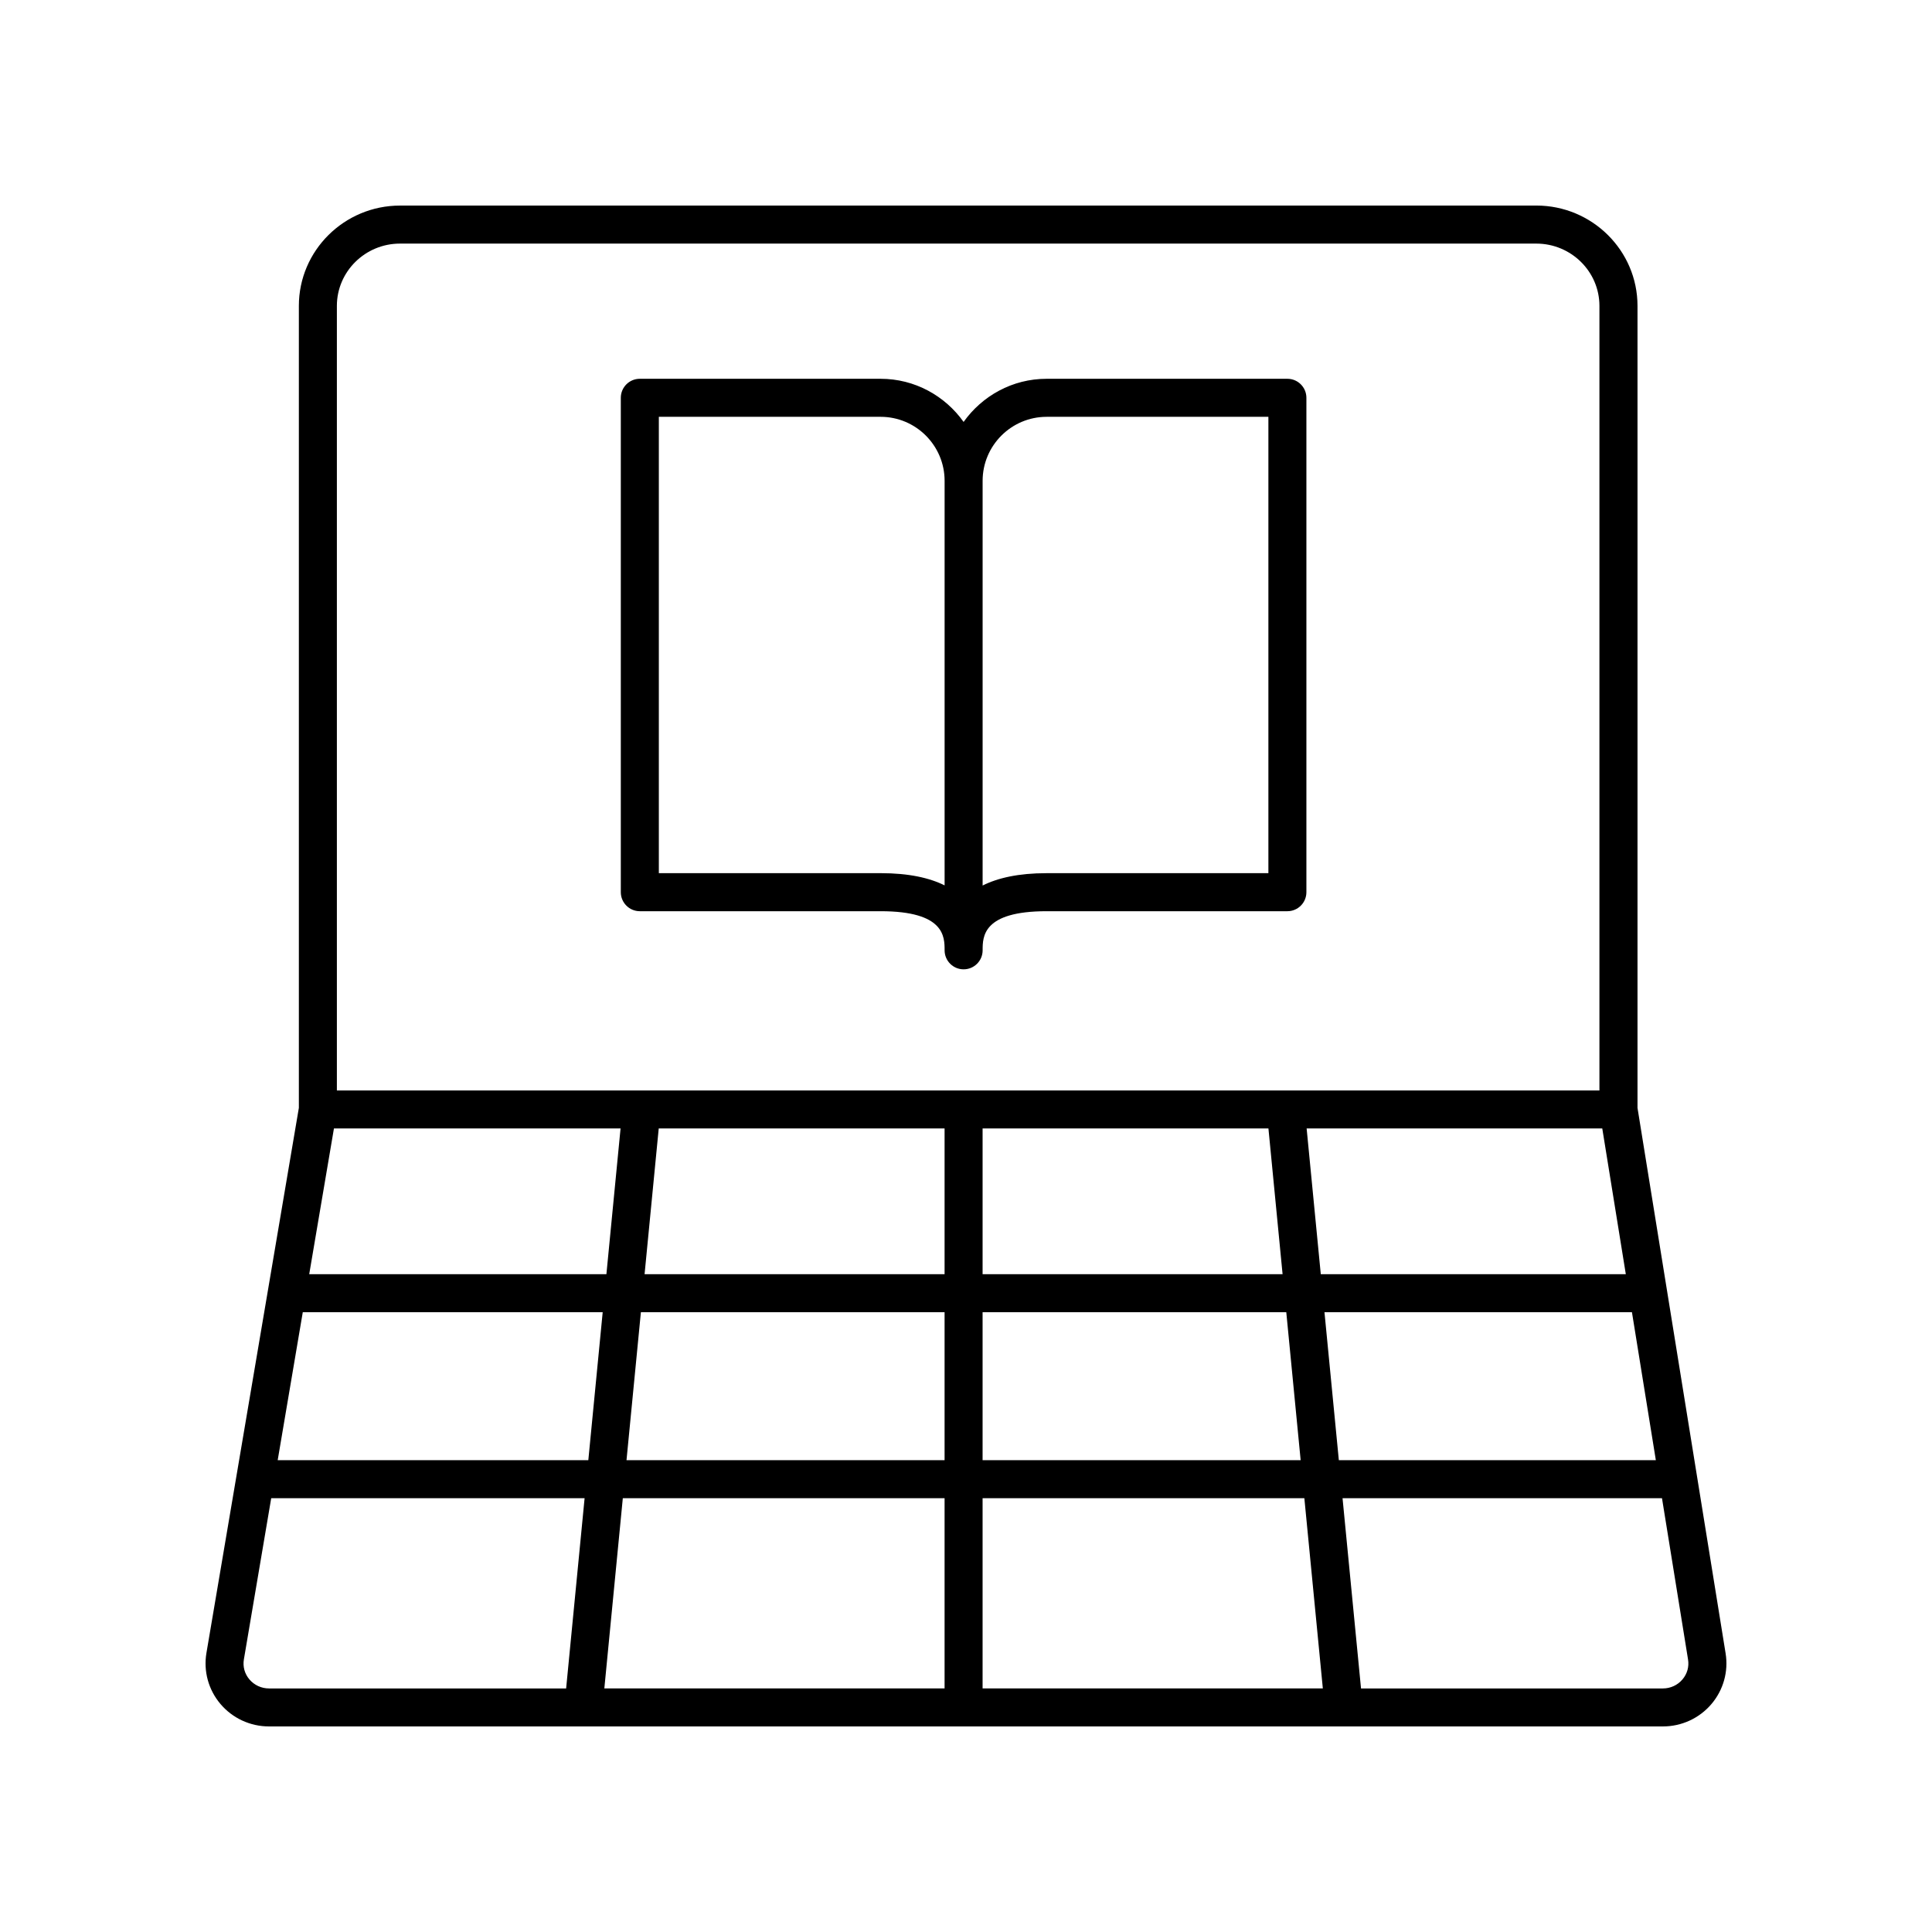
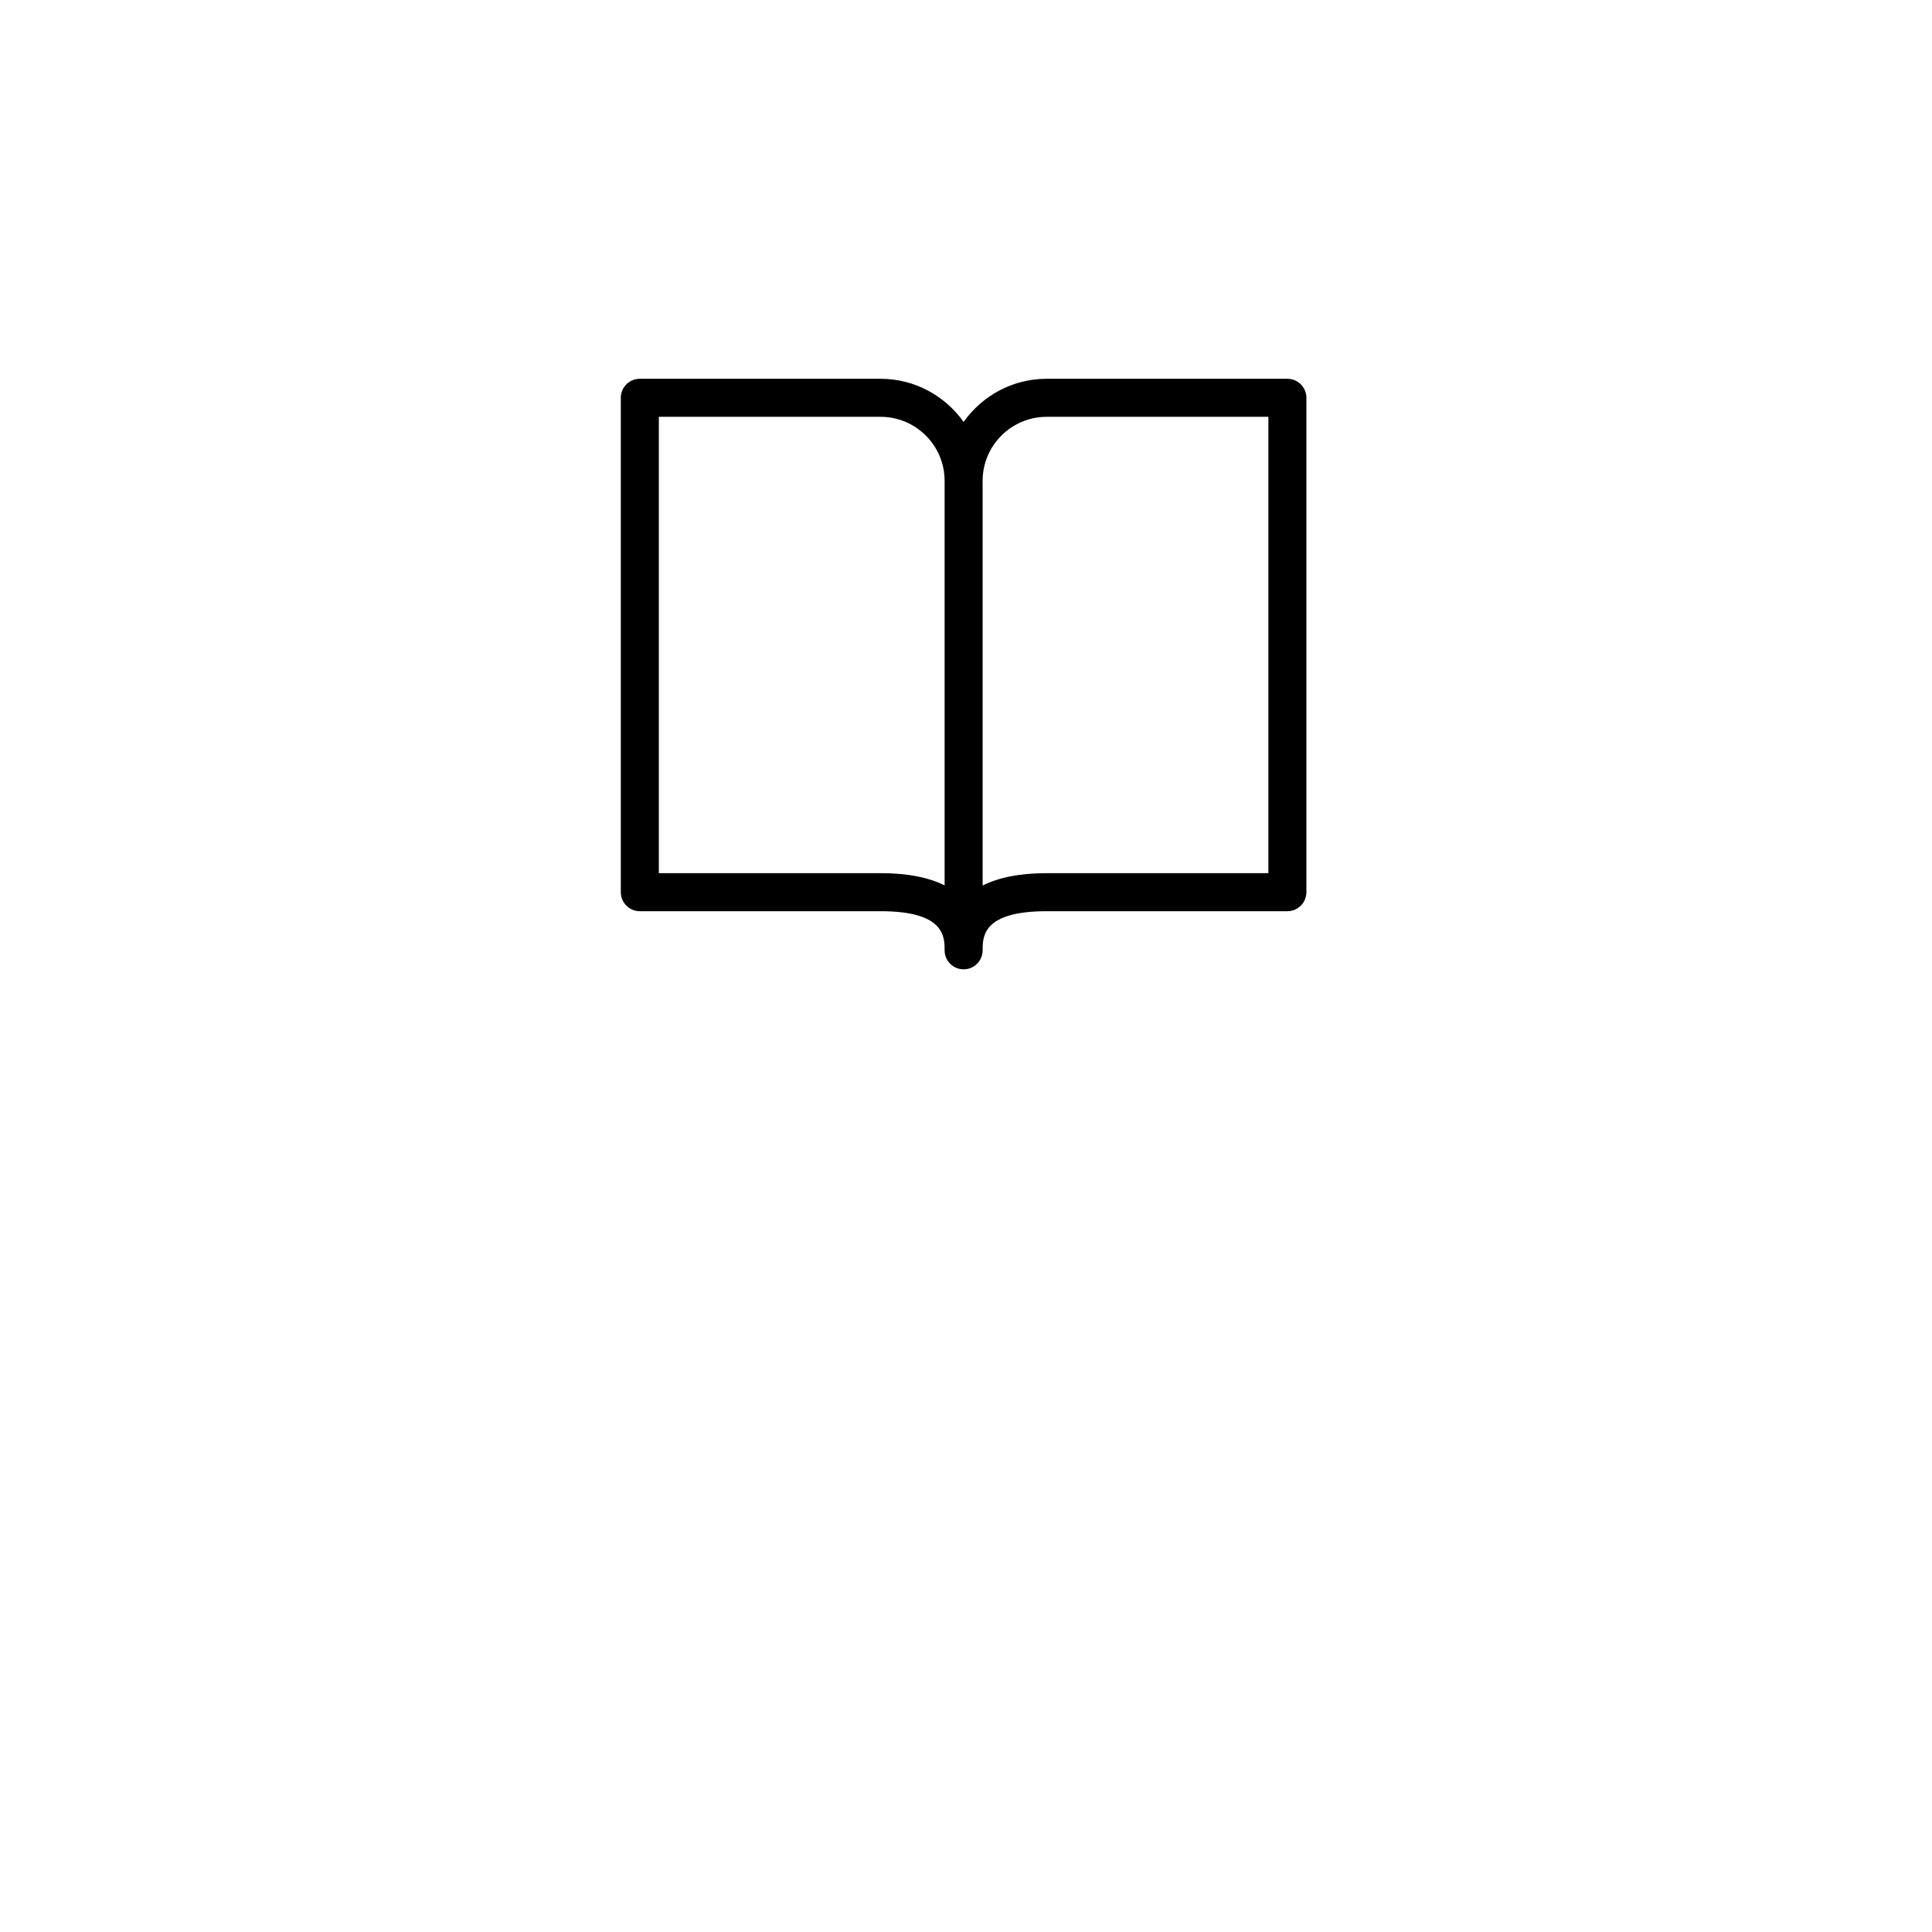
<svg xmlns="http://www.w3.org/2000/svg" fill="#000000" width="800px" height="800px" version="1.1" viewBox="144 144 512 512">
  <g>
-     <path d="m551.14 198.48h-301.13c-14.785 0-26.809 11.926-26.809 26.582v212.53l-24.492 144.45c-0.82 4.828 0.523 9.75 3.691 13.504 3.207 3.797 7.906 5.977 12.898 5.977h369.39c4.965 0 9.648-2.16 12.852-5.922 3.168-3.723 4.543-8.613 3.766-13.426l-23.352-144.57v-212.55c0-14.656-12.027-26.582-26.812-26.582zm-326.9 293.27h79.48l-3.809 39.211h-82.32zm8.258-48.695h75.957l-3.75 38.621h-78.758zm247.65 0 3.75 38.621h-79.5v-38.621zm-85.824 38.621h-79.504l3.75-38.621h75.754zm-80.48 10.074h80.48v39.211h-84.293zm80.48 49.285v50.414h-90.168l4.898-50.414zm10.074 0h85.27l4.898 50.414h-90.168zm0-10.074v-39.211h80.48l3.809 39.211zm90.602-39.211h81.484l6.332 39.211h-84.008zm-0.977-10.074-3.75-38.621h78.348l6.238 38.621zm-244.02-273.12h301.13c9.227 0 16.734 7.406 16.734 16.508v207.92h-334.59v-207.92c0-9.102 7.508-16.508 16.73-16.508zm-39.91 380.5c-1.27-1.504-1.785-3.391-1.457-5.32l7.238-42.695h83.051l-4.894 50.414h-78.738c-2.016 0-3.91-0.875-5.199-2.398zm379.77 0.02c-1.289 1.516-3.172 2.379-5.18 2.379h-79.996l-4.898-50.414h84.656l6.906 42.746c0.309 1.922-0.219 3.801-1.488 5.289z" />
    <path d="m313.56 385.48h63.805c16.965 0 16.965 6.742 16.965 10.363 0 2.781 2.254 5.039 5.039 5.039s5.039-2.254 5.039-5.039c0-3.621 0-10.363 16.965-10.363h63.797c2.785 0 5.039-2.254 5.039-5.039v-131.02c0-2.781-2.254-5.039-5.039-5.039h-63.801c-9.086 0-17.098 4.539-22.004 11.434-4.906-6.894-12.918-11.434-22.004-11.434h-63.801c-2.785 0-5.039 2.254-5.039 5.039v131.02c0.004 2.785 2.254 5.039 5.039 5.039zm107.81-131.02h58.766v120.94h-58.766c-7.484 0-12.953 1.266-16.965 3.273v-107.25c0-9.352 7.613-16.961 16.965-16.961zm-102.77 0h58.766c9.352 0 16.965 7.609 16.965 16.965v107.21c-4.012-1.996-9.5-3.238-16.965-3.238h-58.766z" />
  </g>
</svg>